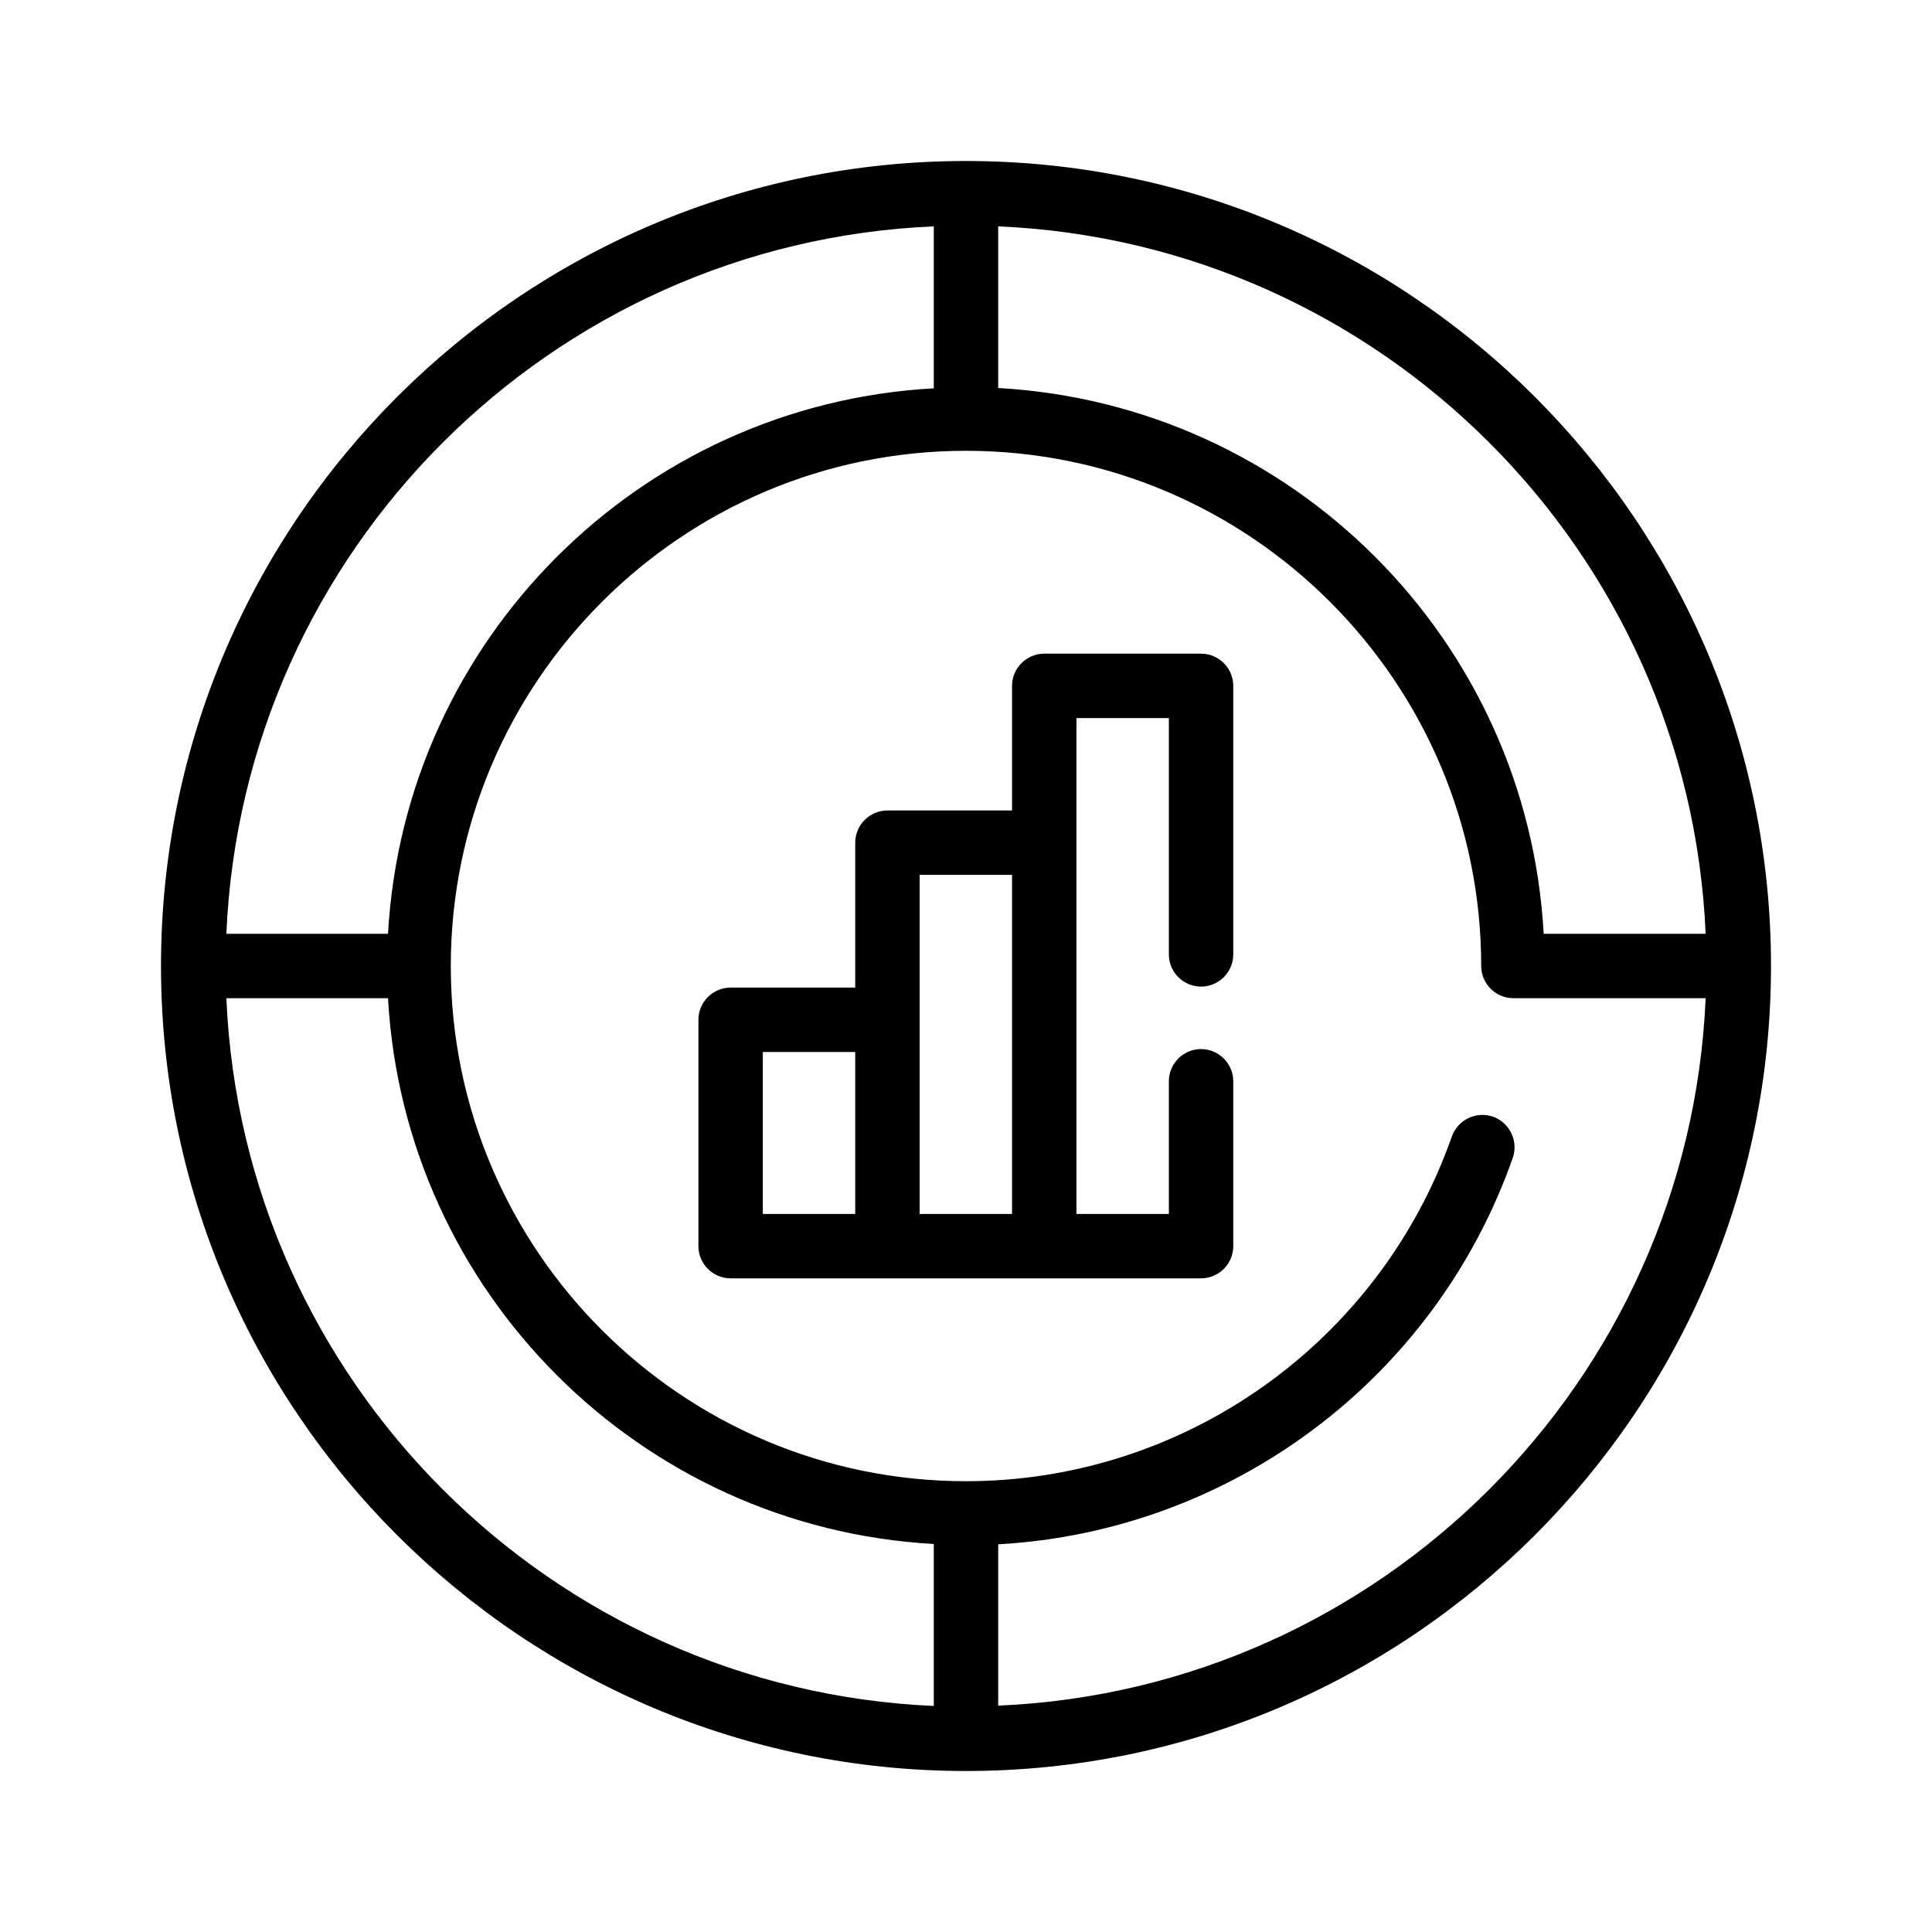
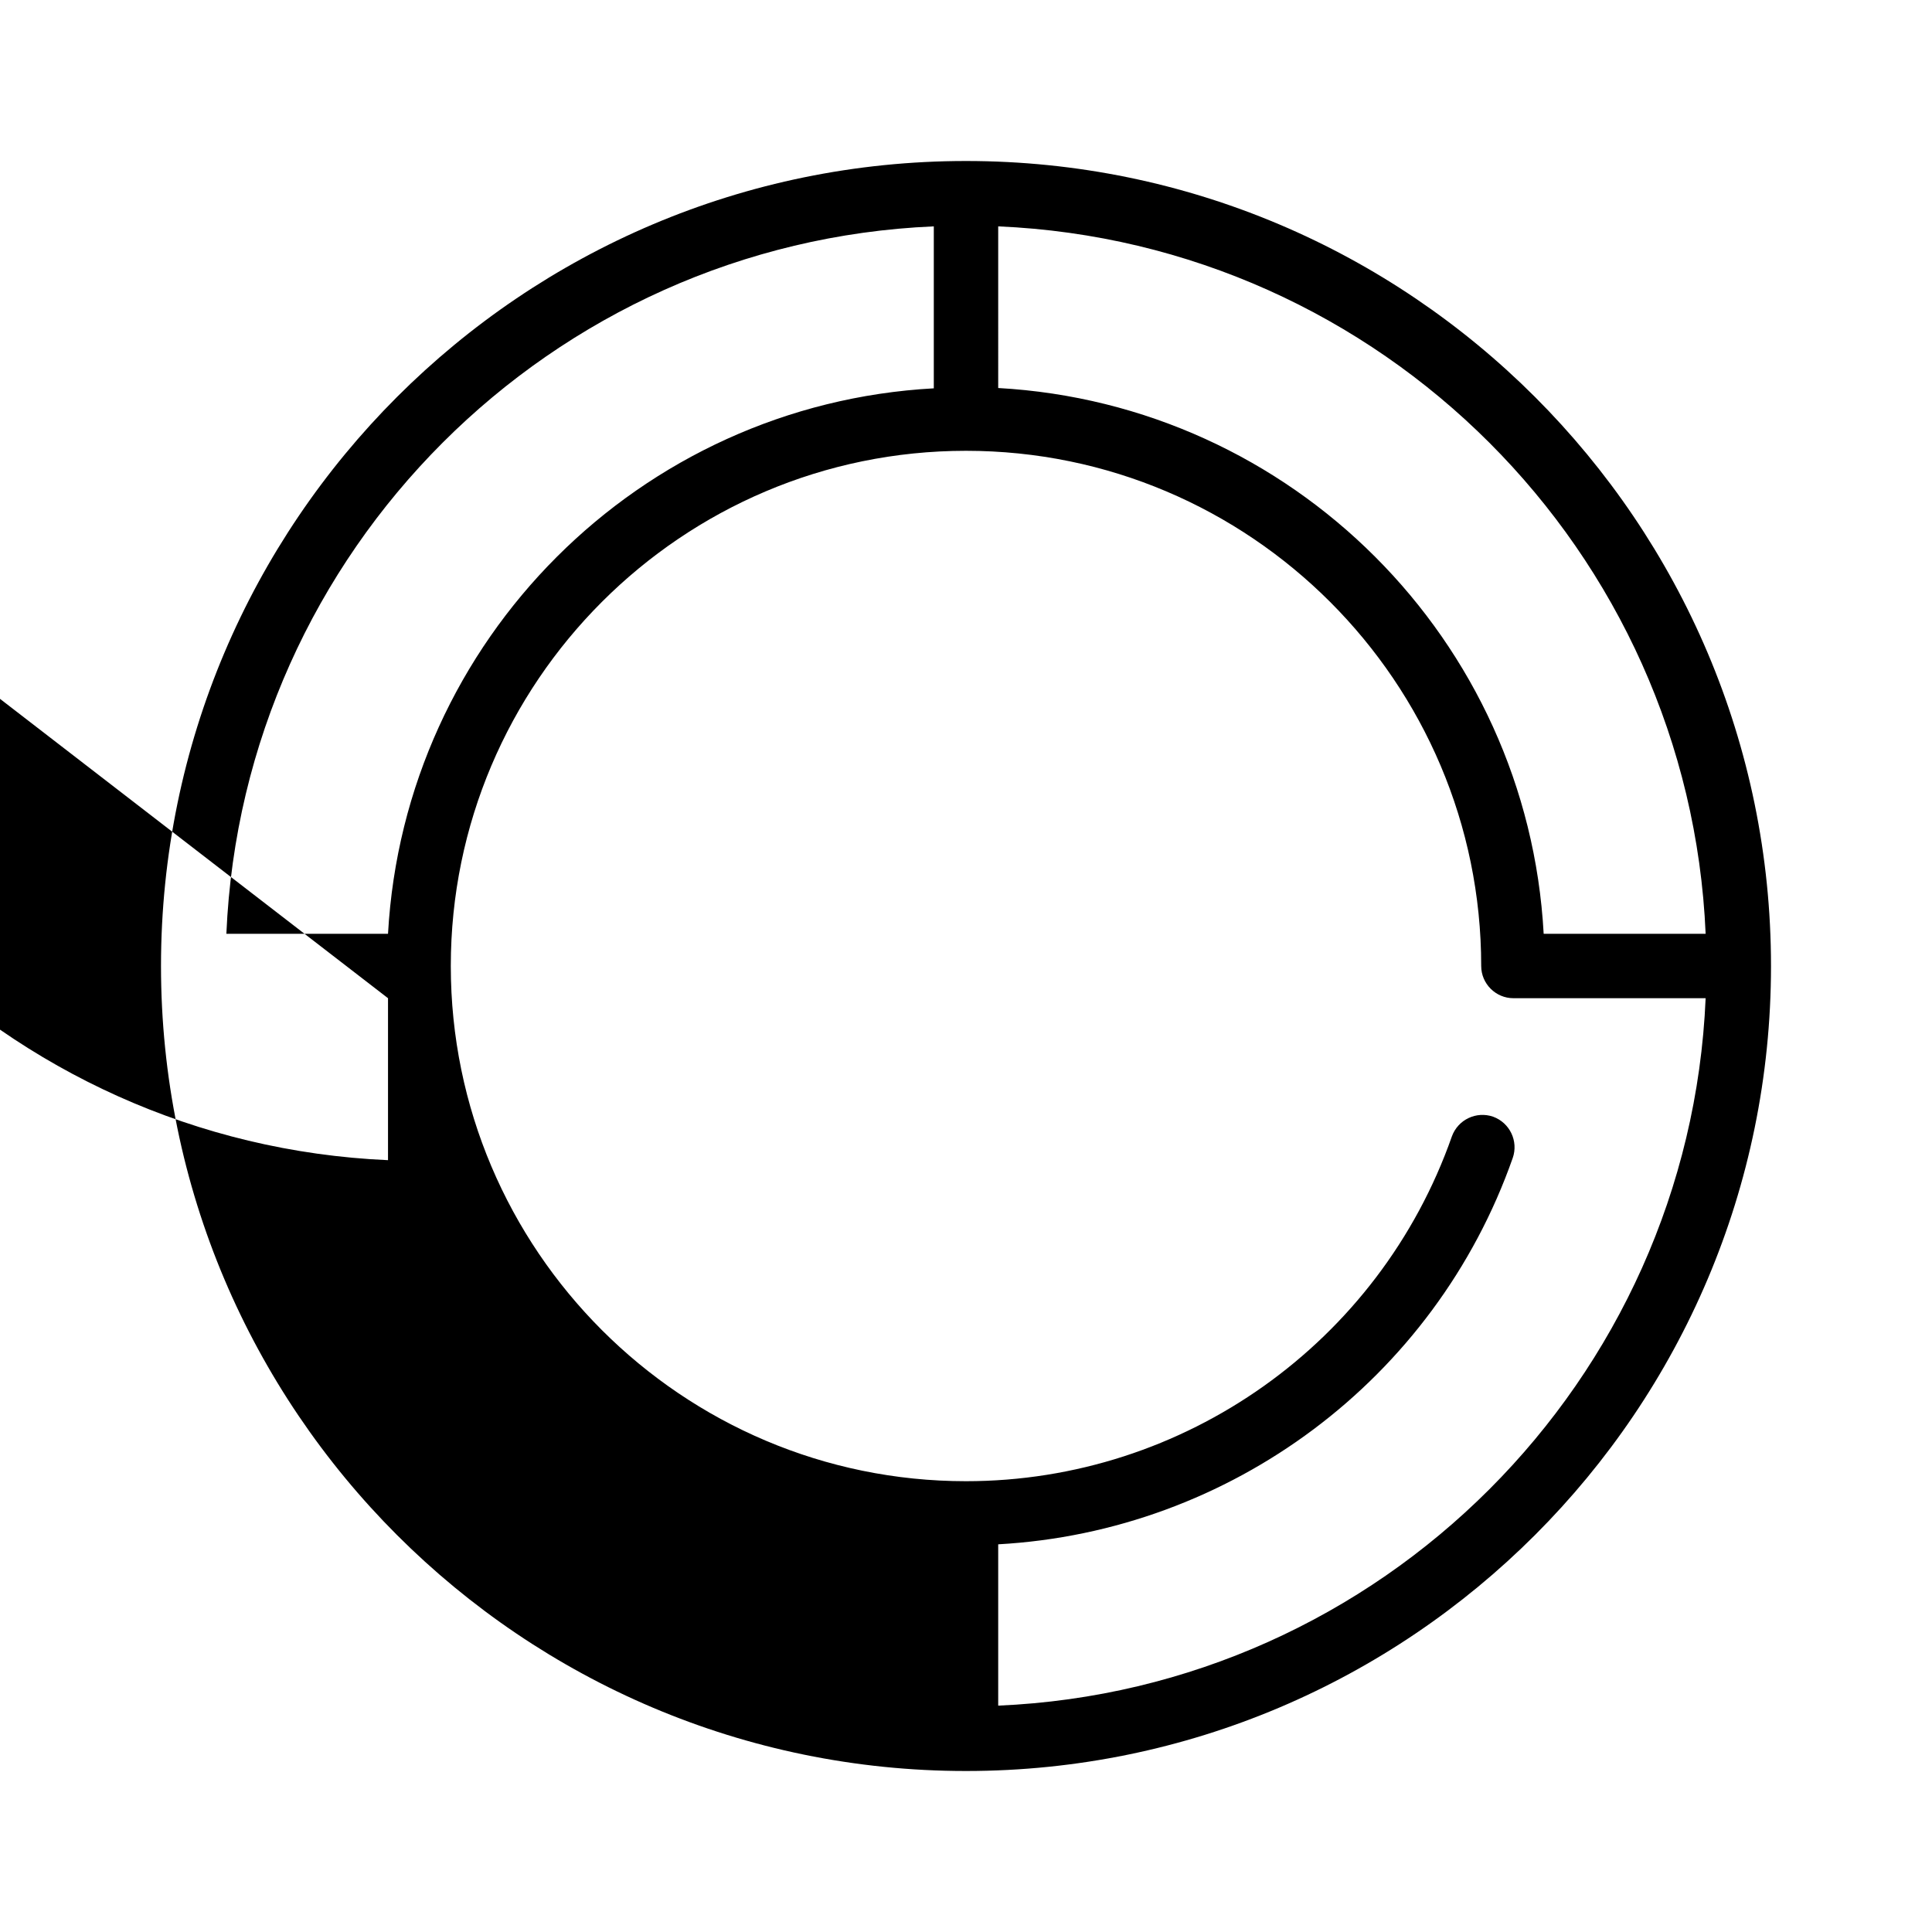
<svg xmlns="http://www.w3.org/2000/svg" id="Layer_1" enable-background="new 0 0 60 60" viewBox="0 0 60 60">
-   <path d="m22.69 39.7h4.87 4.87 4.87c.55 0 1-.45 1-1v-5.12c0-.55-.45-1-1-1s-1 .45-1 1v4.12h-2.87v-11.53-3.87h2.87v7.34c0 .55.45 1 1 1s1-.45 1-1v-8.34c0-.55-.45-1-1-1h-4.87c-.55 0-1 .45-1 1v3.87h-3.87c-.55 0-1 .45-1 1v4.5h-3.87c-.55 0-1 .45-1 1v7.03c0 .55.45 1 1 1zm5.87-8.03v-4.5h2.87v10.53h-2.87zm-4.87 1h2.87v5.03h-2.87z" />
-   <path d="m30 55c13.79 0 25-11.21 25-25s-11.21-25-25-25-25 11.21-25 25 11.21 25 25 25zm1-47.97c11.89.51 21.46 10.08 21.97 21.97h-5.03c-.5-9.13-7.81-16.44-16.94-16.95zm15 22.97c0 .55.45 1 1 1s0 0 0 0h5.97c-.51 11.89-10.08 21.46-21.97 21.97v-5.01c7.21-.4 13.56-5.11 15.98-12 .18-.52-.09-1.09-.61-1.28-.52-.18-1.09.09-1.28.61-2.25 6.41-8.31 10.71-15.09 10.71-8.82 0-16-7.18-16-16s7.18-16 16-16 16 7.18 16 16zm-17-22.97v5.03c-9.13.5-16.44 7.81-16.95 16.94h-5.02c.51-11.89 10.08-21.46 21.97-21.97zm-16.95 23.97c.51 9.13 7.82 16.44 16.95 16.95v5.03c-11.89-.52-21.46-10.09-21.97-21.98z" />
+   <path d="m30 55c13.79 0 25-11.21 25-25s-11.21-25-25-25-25 11.21-25 25 11.21 25 25 25zm1-47.97c11.89.51 21.46 10.08 21.97 21.97h-5.03c-.5-9.13-7.81-16.44-16.94-16.95zm15 22.97c0 .55.45 1 1 1s0 0 0 0h5.97c-.51 11.89-10.08 21.46-21.97 21.97v-5.01c7.21-.4 13.56-5.11 15.98-12 .18-.52-.09-1.09-.61-1.28-.52-.18-1.09.09-1.28.61-2.25 6.41-8.31 10.71-15.09 10.71-8.82 0-16-7.18-16-16s7.18-16 16-16 16 7.18 16 16zm-17-22.97v5.03c-9.13.5-16.44 7.81-16.95 16.94h-5.02c.51-11.89 10.08-21.46 21.97-21.97zm-16.95 23.97v5.03c-11.89-.52-21.46-10.09-21.97-21.98z" />
</svg>